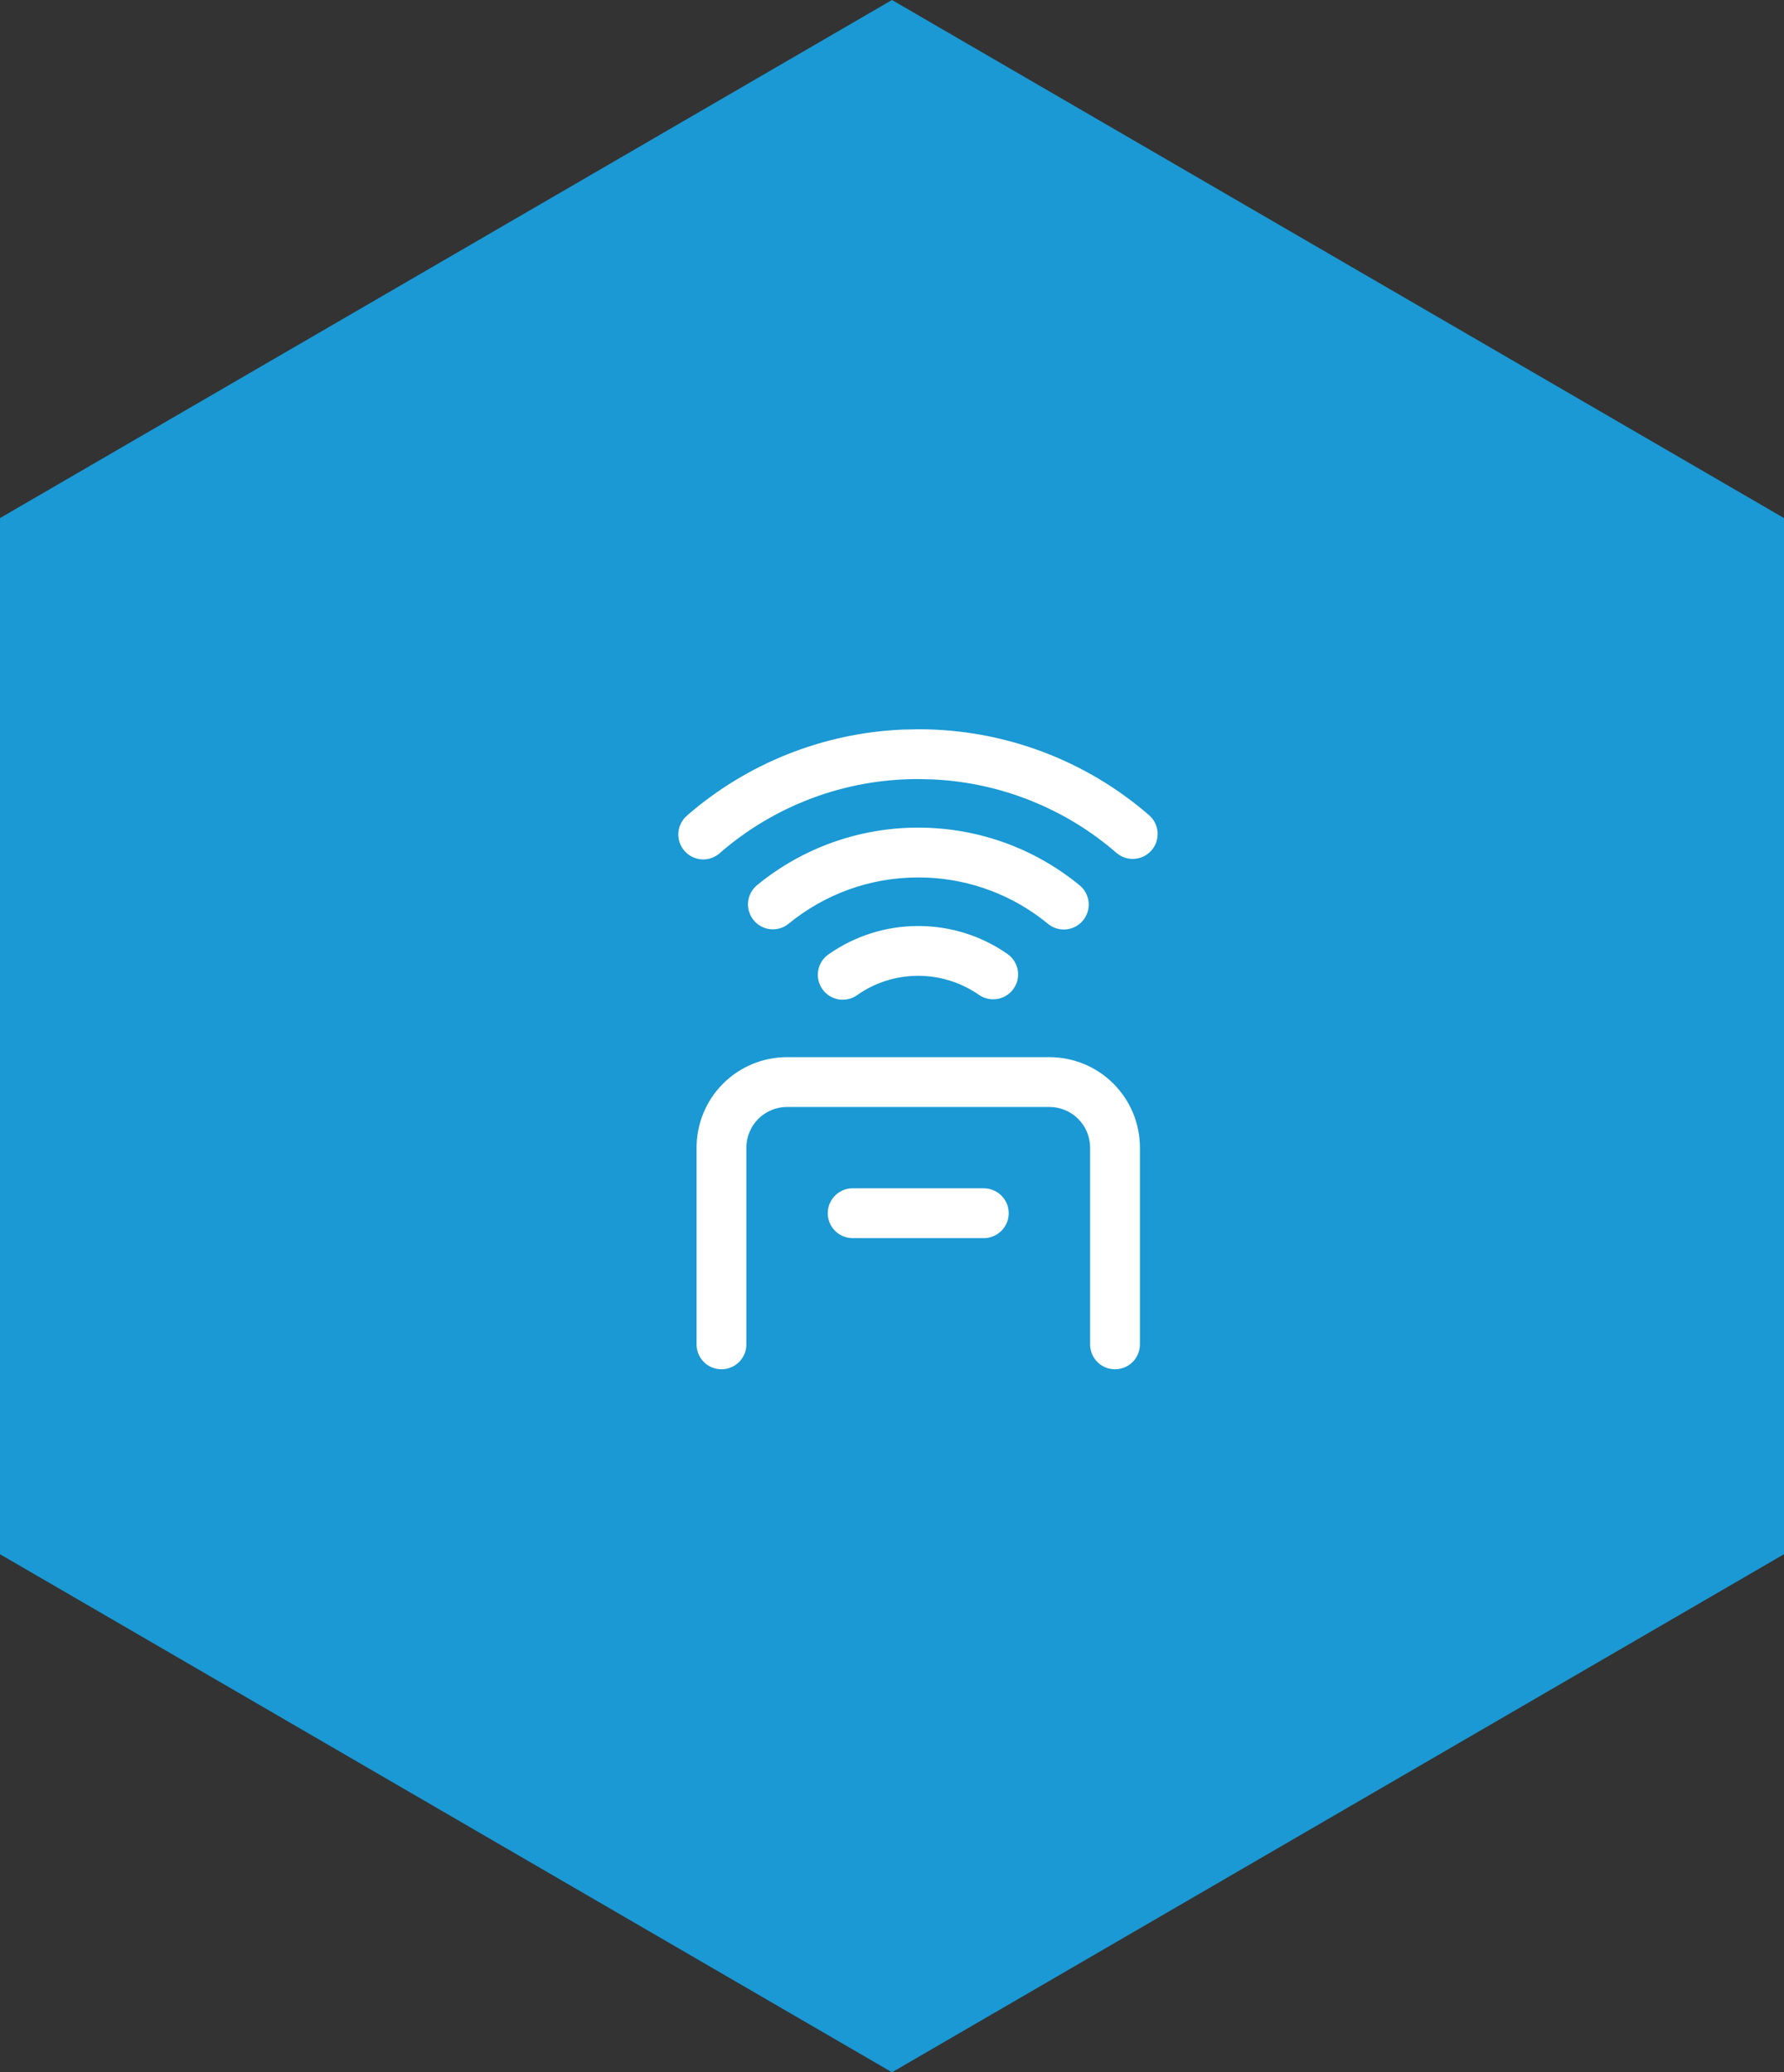
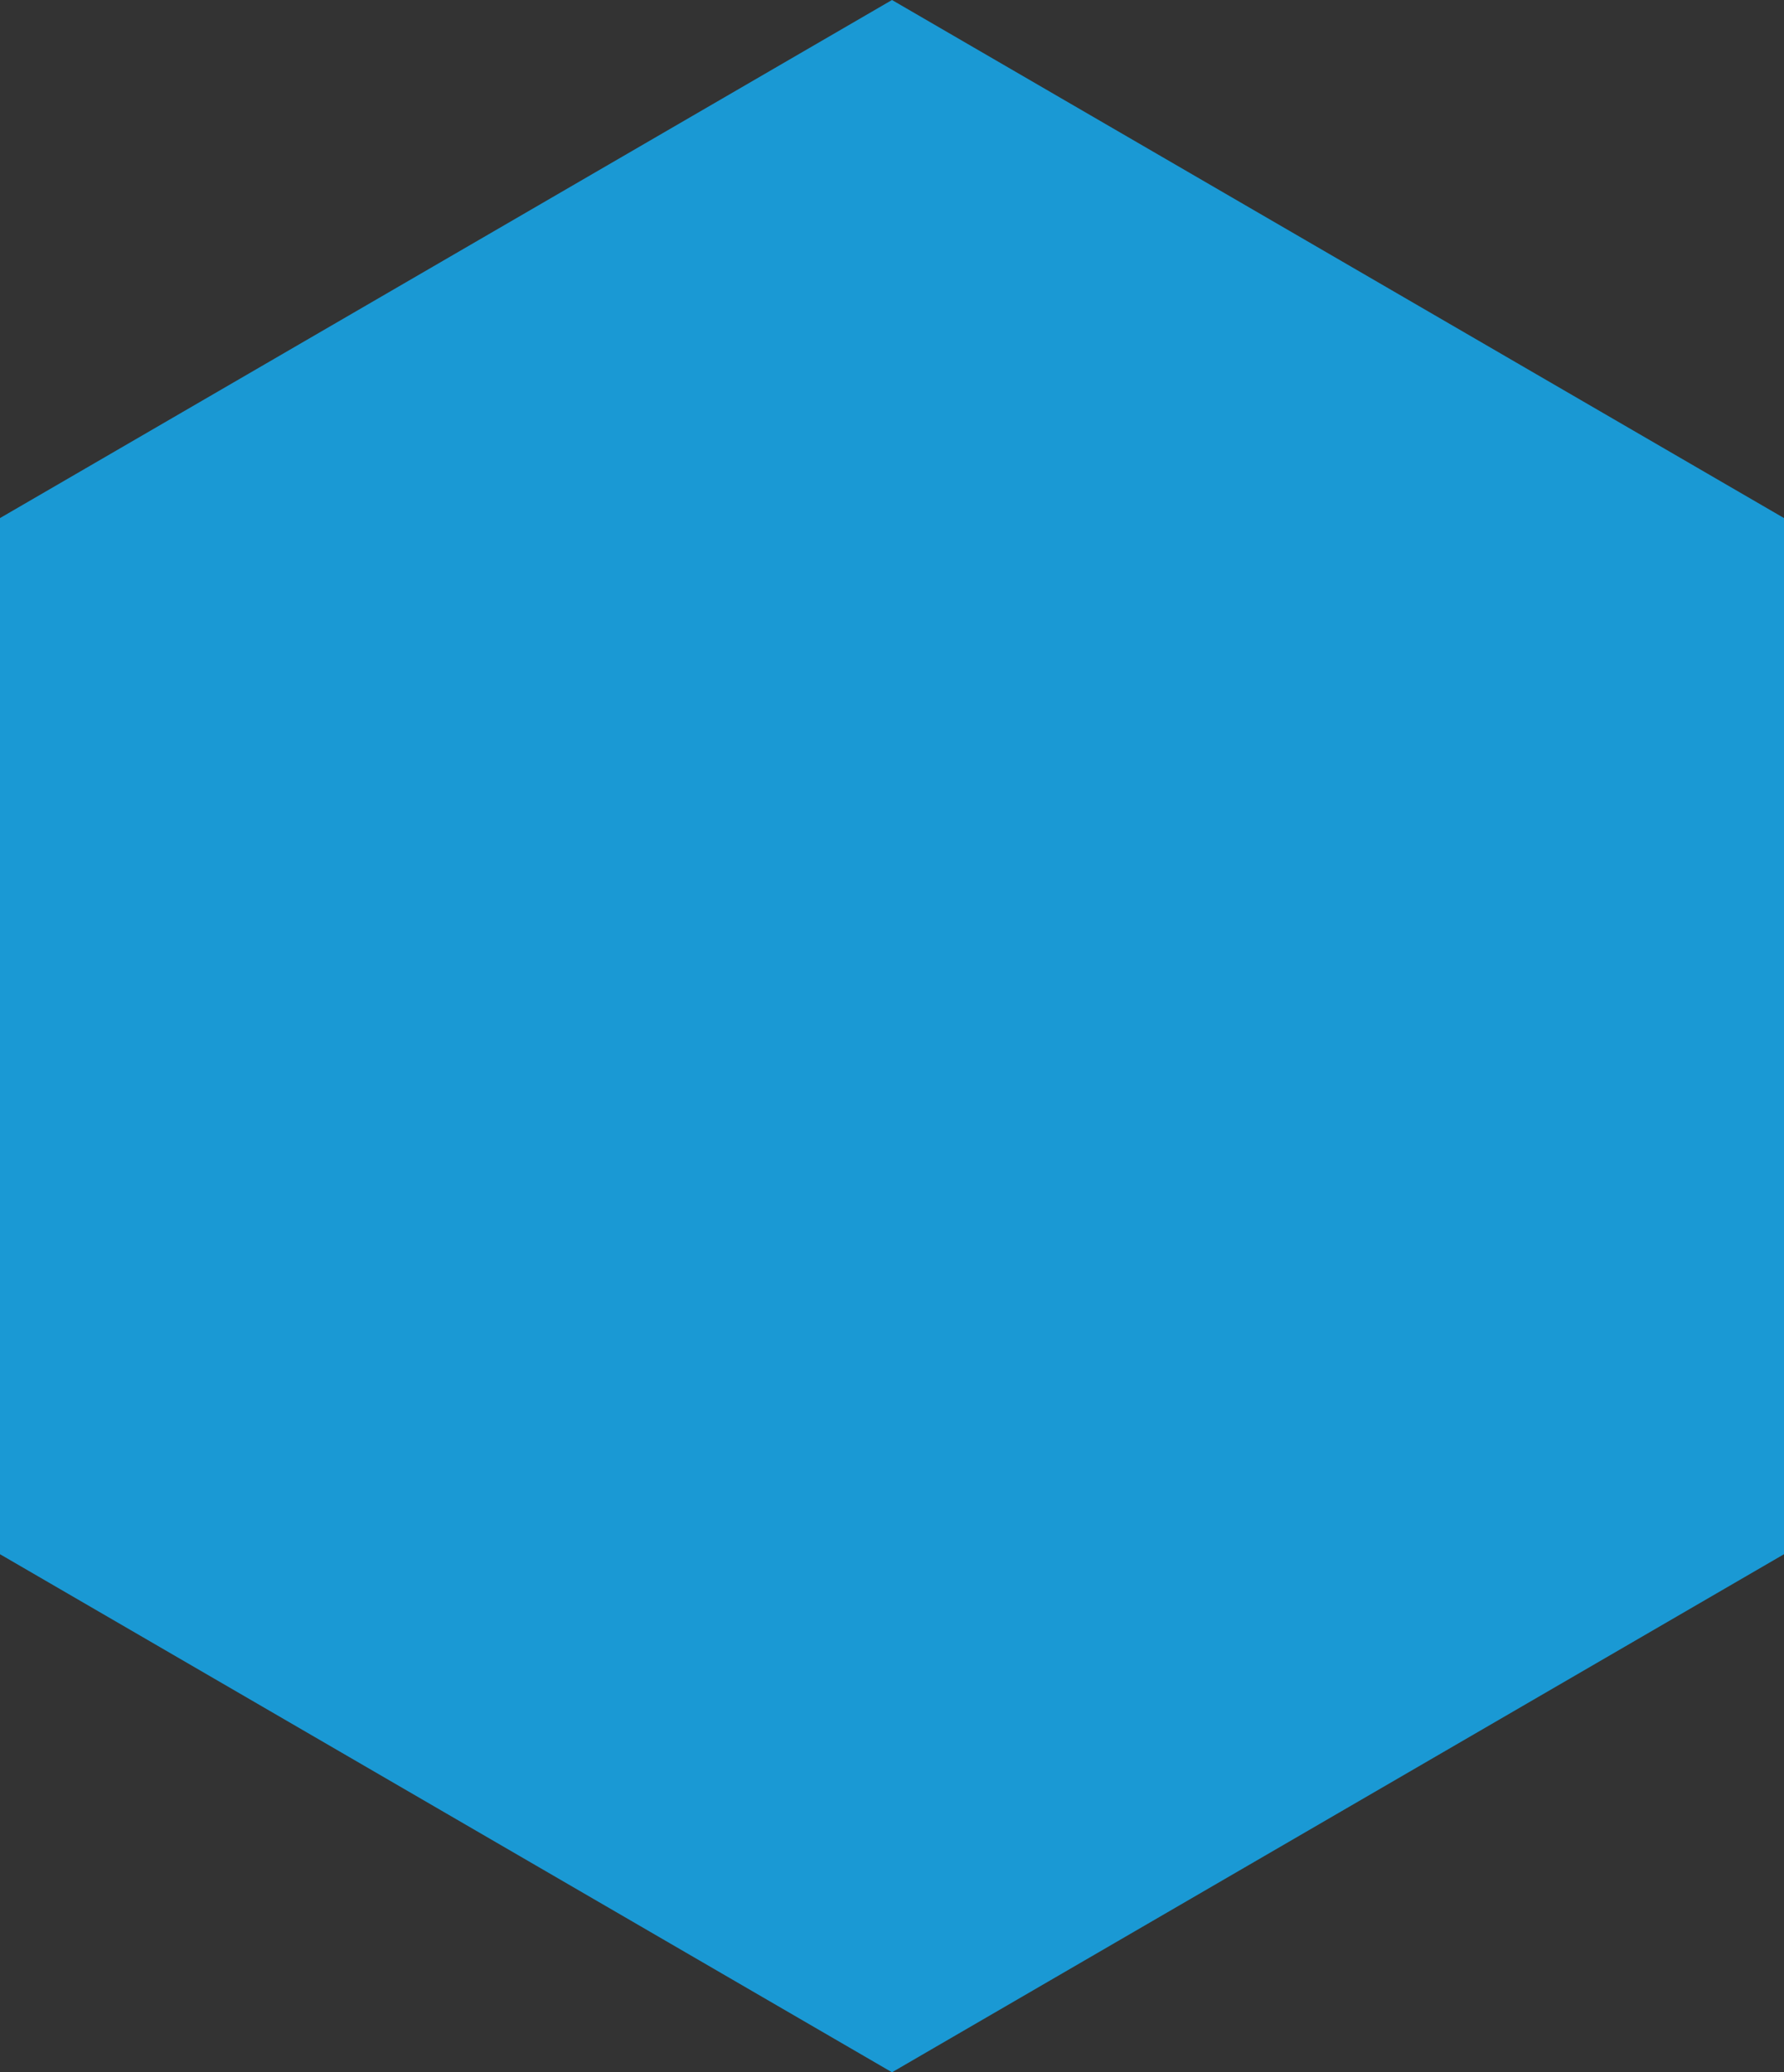
<svg xmlns="http://www.w3.org/2000/svg" width="68" height="79" viewBox="0 0 68 79" fill="none">
  <rect x="0" y="0" width="68" height="79" fill="#333333" stroke="none" />
  <path d="M34 0L68 19.75V59.25L34 79L0 59.25V19.75L34 0Z" fill="#1A99D4" />
-   <path d="M30 40.151H40C40.955 40.151 41.871 40.529 42.546 41.205C43.221 41.88 43.6 42.796 43.6 43.751V51.251C43.6 51.542 43.484 51.822 43.278 52.029C43.071 52.235 42.792 52.35 42.5 52.35C42.208 52.35 41.928 52.235 41.722 52.029C41.516 51.822 41.401 51.542 41.401 51.251V43.751C41.401 43.379 41.253 43.023 40.99 42.76C40.728 42.498 40.371 42.35 40 42.35H30C29.629 42.35 29.272 42.498 29.01 42.76C28.747 43.023 28.6 43.379 28.6 43.751V51.251C28.6 51.542 28.484 51.822 28.277 52.029C28.071 52.235 27.792 52.35 27.5 52.35C27.208 52.35 26.928 52.235 26.722 52.029C26.515 51.822 26.401 51.542 26.401 51.251V43.751C26.401 42.796 26.779 41.88 27.454 41.205C28.129 40.529 29.045 40.151 30 40.151ZM32.5 45.151H37.5C37.78 45.151 38.05 45.258 38.254 45.451C38.458 45.643 38.58 45.906 38.597 46.186C38.613 46.466 38.522 46.742 38.342 46.956C38.163 47.17 37.91 47.308 37.633 47.342L37.5 47.35H32.5L32.396 47.345C32.153 47.322 31.925 47.219 31.746 47.05C31.542 46.858 31.42 46.595 31.403 46.315C31.387 46.035 31.478 45.759 31.658 45.544C31.837 45.331 32.09 45.192 32.366 45.158L32.5 45.15V45.151ZM35 35.151C36.294 35.151 37.497 35.554 38.486 36.244C38.725 36.41 38.888 36.665 38.94 36.953C38.991 37.24 38.926 37.536 38.759 37.775C38.592 38.014 38.337 38.178 38.05 38.229C37.763 38.28 37.466 38.215 37.227 38.048C36.573 37.594 35.796 37.35 35 37.35C34.17 37.35 33.403 37.608 32.773 38.048L32.771 38.05C32.652 38.136 32.518 38.198 32.375 38.232C32.233 38.266 32.085 38.271 31.941 38.247C31.797 38.222 31.659 38.169 31.535 38.091C31.412 38.013 31.305 37.911 31.221 37.791C31.137 37.67 31.078 37.535 31.047 37.392C31.016 37.249 31.015 37.101 31.042 36.958C31.069 36.814 31.125 36.676 31.205 36.554C31.286 36.432 31.39 36.328 31.512 36.247L31.515 36.245C32.538 35.532 33.754 35.151 35 35.151ZM35 31.401C37.362 31.401 39.533 32.233 41.231 33.621L41.232 33.622C41.346 33.712 41.441 33.825 41.512 33.953C41.582 34.08 41.627 34.221 41.643 34.366C41.658 34.511 41.644 34.657 41.603 34.797C41.561 34.937 41.493 35.067 41.401 35.18C41.308 35.293 41.194 35.387 41.066 35.456C40.937 35.524 40.795 35.566 40.65 35.58C40.504 35.593 40.358 35.577 40.219 35.534C40.08 35.49 39.95 35.419 39.839 35.325L39.838 35.323L39.578 35.12C38.26 34.132 36.653 33.597 35 33.6C33.164 33.6 31.483 34.246 30.165 35.322L30.164 35.323C30.052 35.416 29.923 35.486 29.784 35.529C29.645 35.572 29.499 35.587 29.355 35.573C29.21 35.559 29.07 35.516 28.942 35.448C28.813 35.379 28.7 35.286 28.608 35.173C28.517 35.061 28.448 34.931 28.406 34.791C28.365 34.652 28.351 34.506 28.366 34.362C28.382 34.217 28.425 34.077 28.495 33.95C28.565 33.822 28.659 33.709 28.773 33.619L28.774 33.618C30.53 32.181 32.731 31.398 35 31.401ZM35 27.651C38.275 27.646 41.44 28.826 43.911 30.975V30.976C44.126 31.169 44.256 31.438 44.274 31.726C44.291 32.014 44.195 32.297 44.006 32.515C43.817 32.733 43.55 32.867 43.263 32.89C42.976 32.913 42.691 32.823 42.47 32.638H42.471C40.529 30.949 38.075 29.972 35.514 29.861L35 29.85C32.253 29.845 29.597 30.837 27.526 32.643C27.306 32.834 27.019 32.931 26.728 32.911C26.437 32.89 26.166 32.755 25.975 32.535C25.783 32.314 25.687 32.027 25.707 31.736C25.728 31.445 25.863 31.174 26.083 30.983V30.982C28.4 28.964 31.329 27.798 34.387 27.664L35 27.651Z" fill="white" stroke="#1A99D4" stroke-width="0.3" />
</svg>